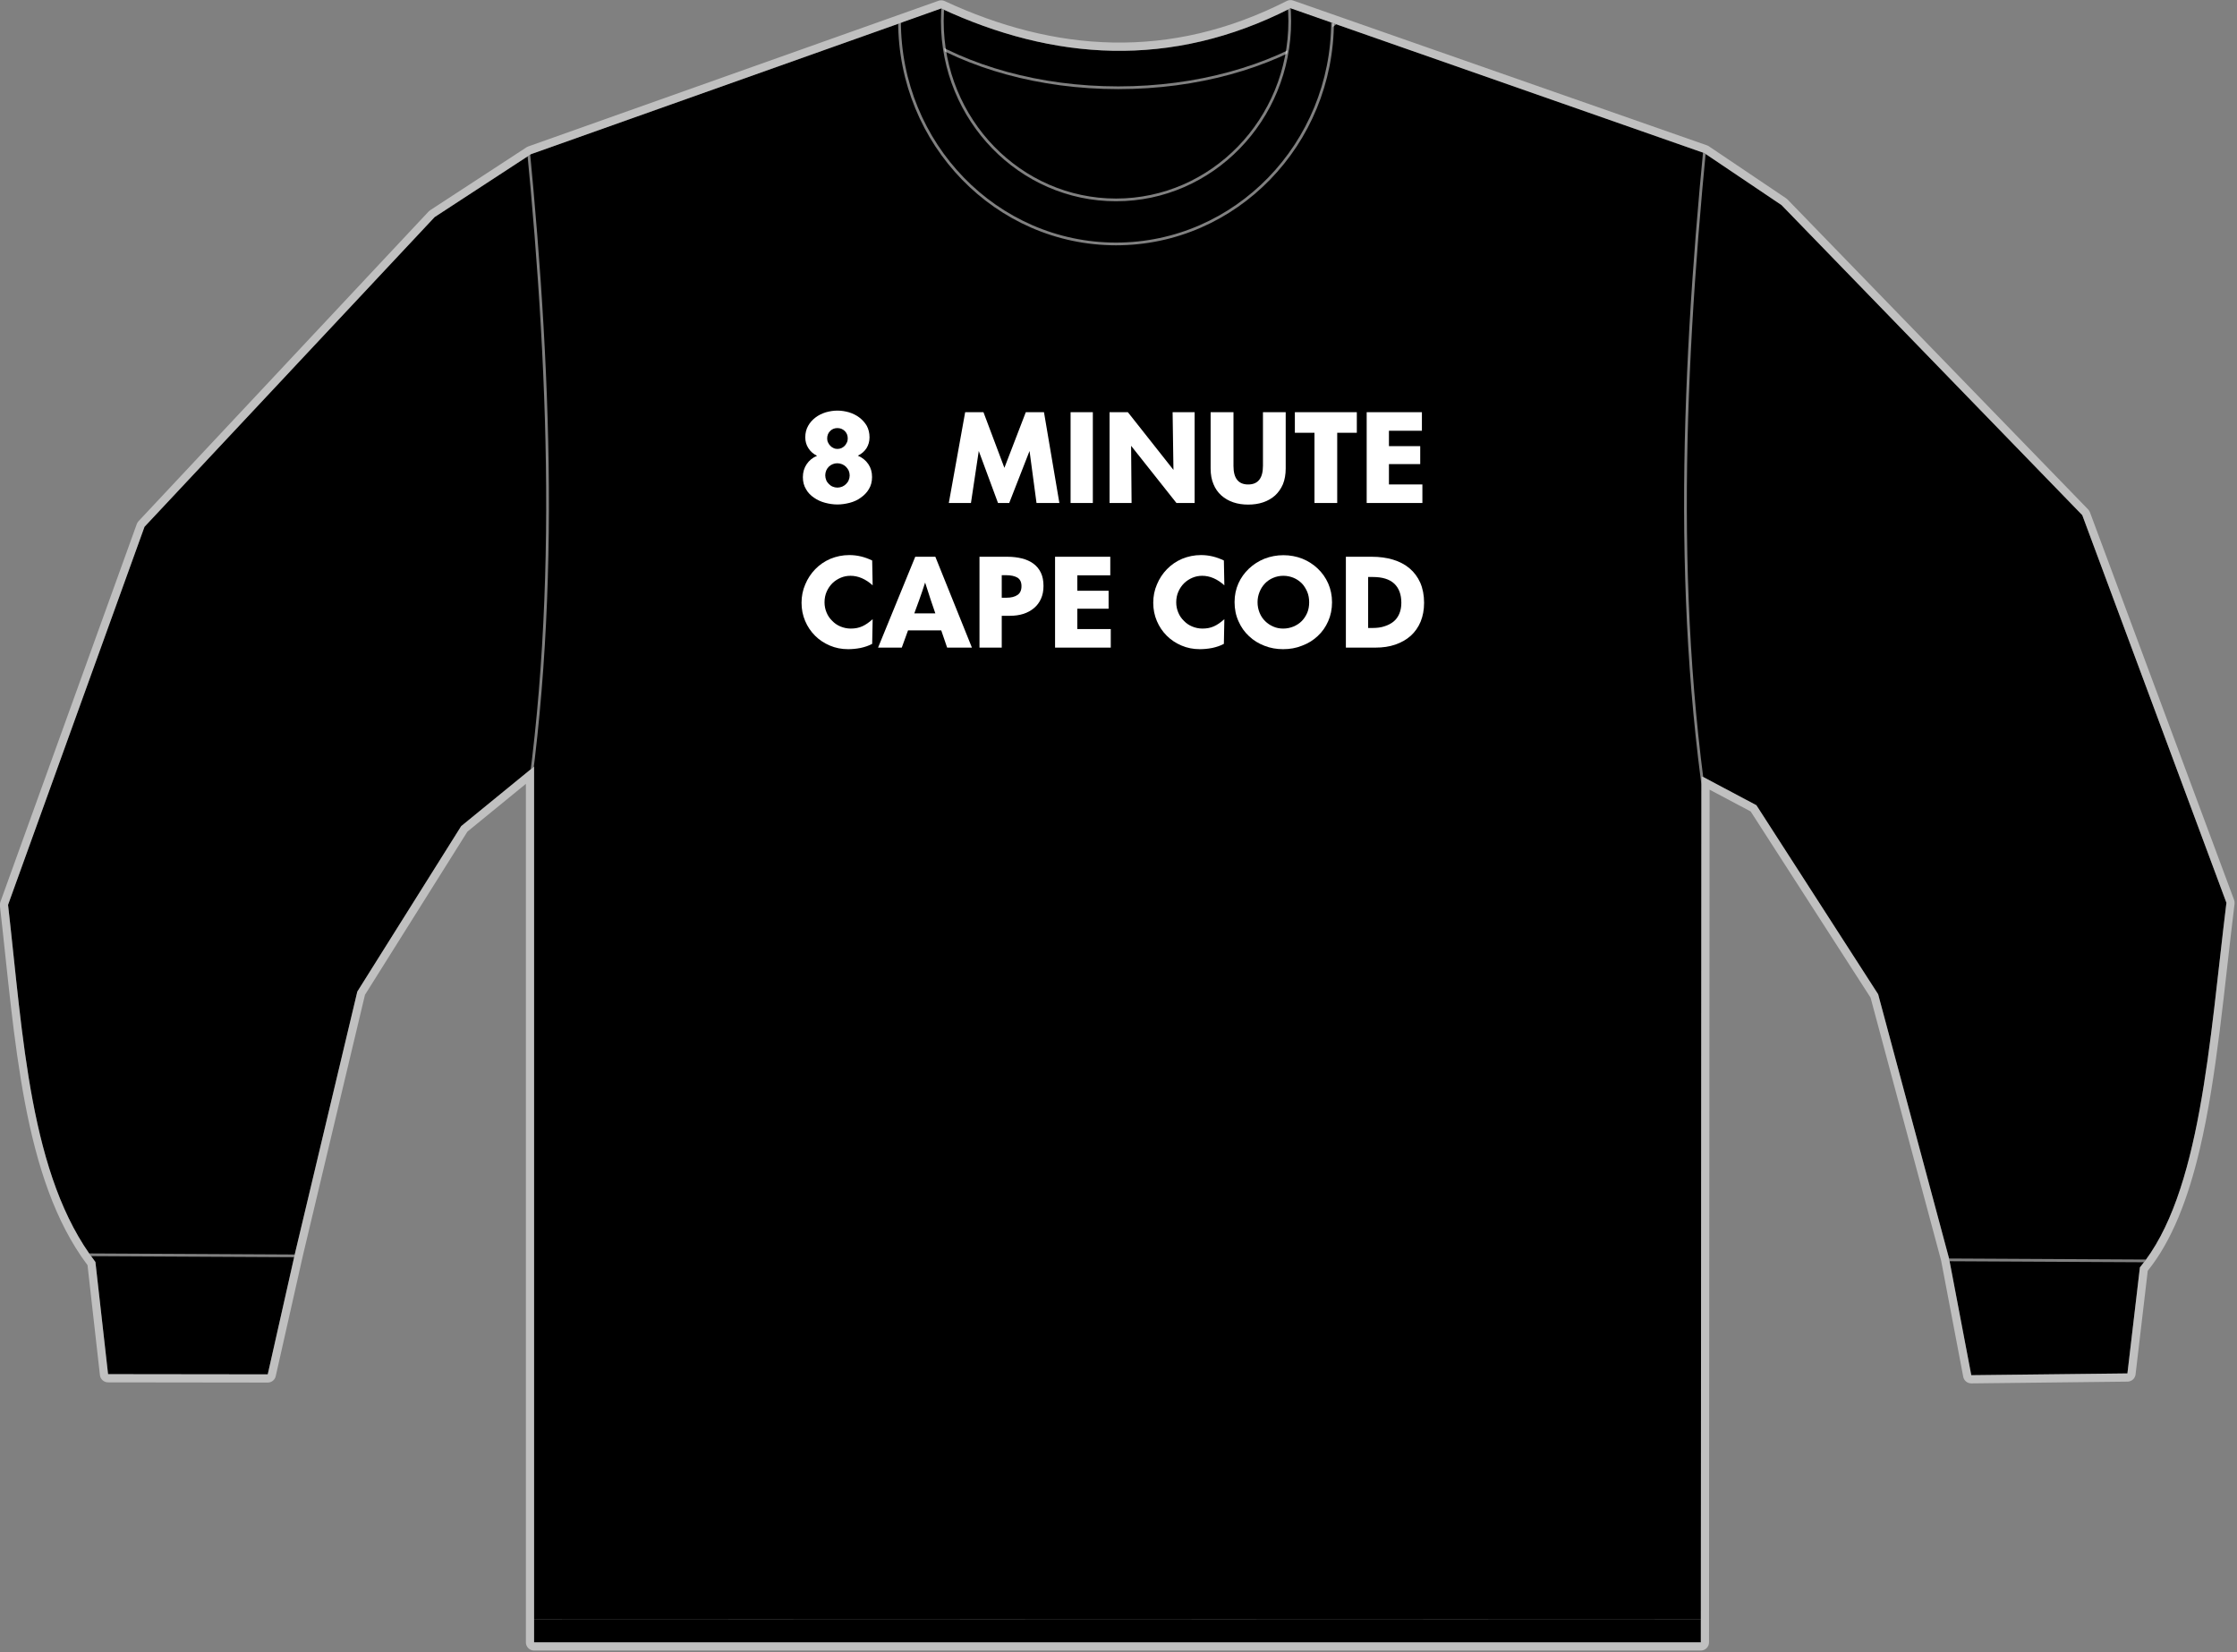
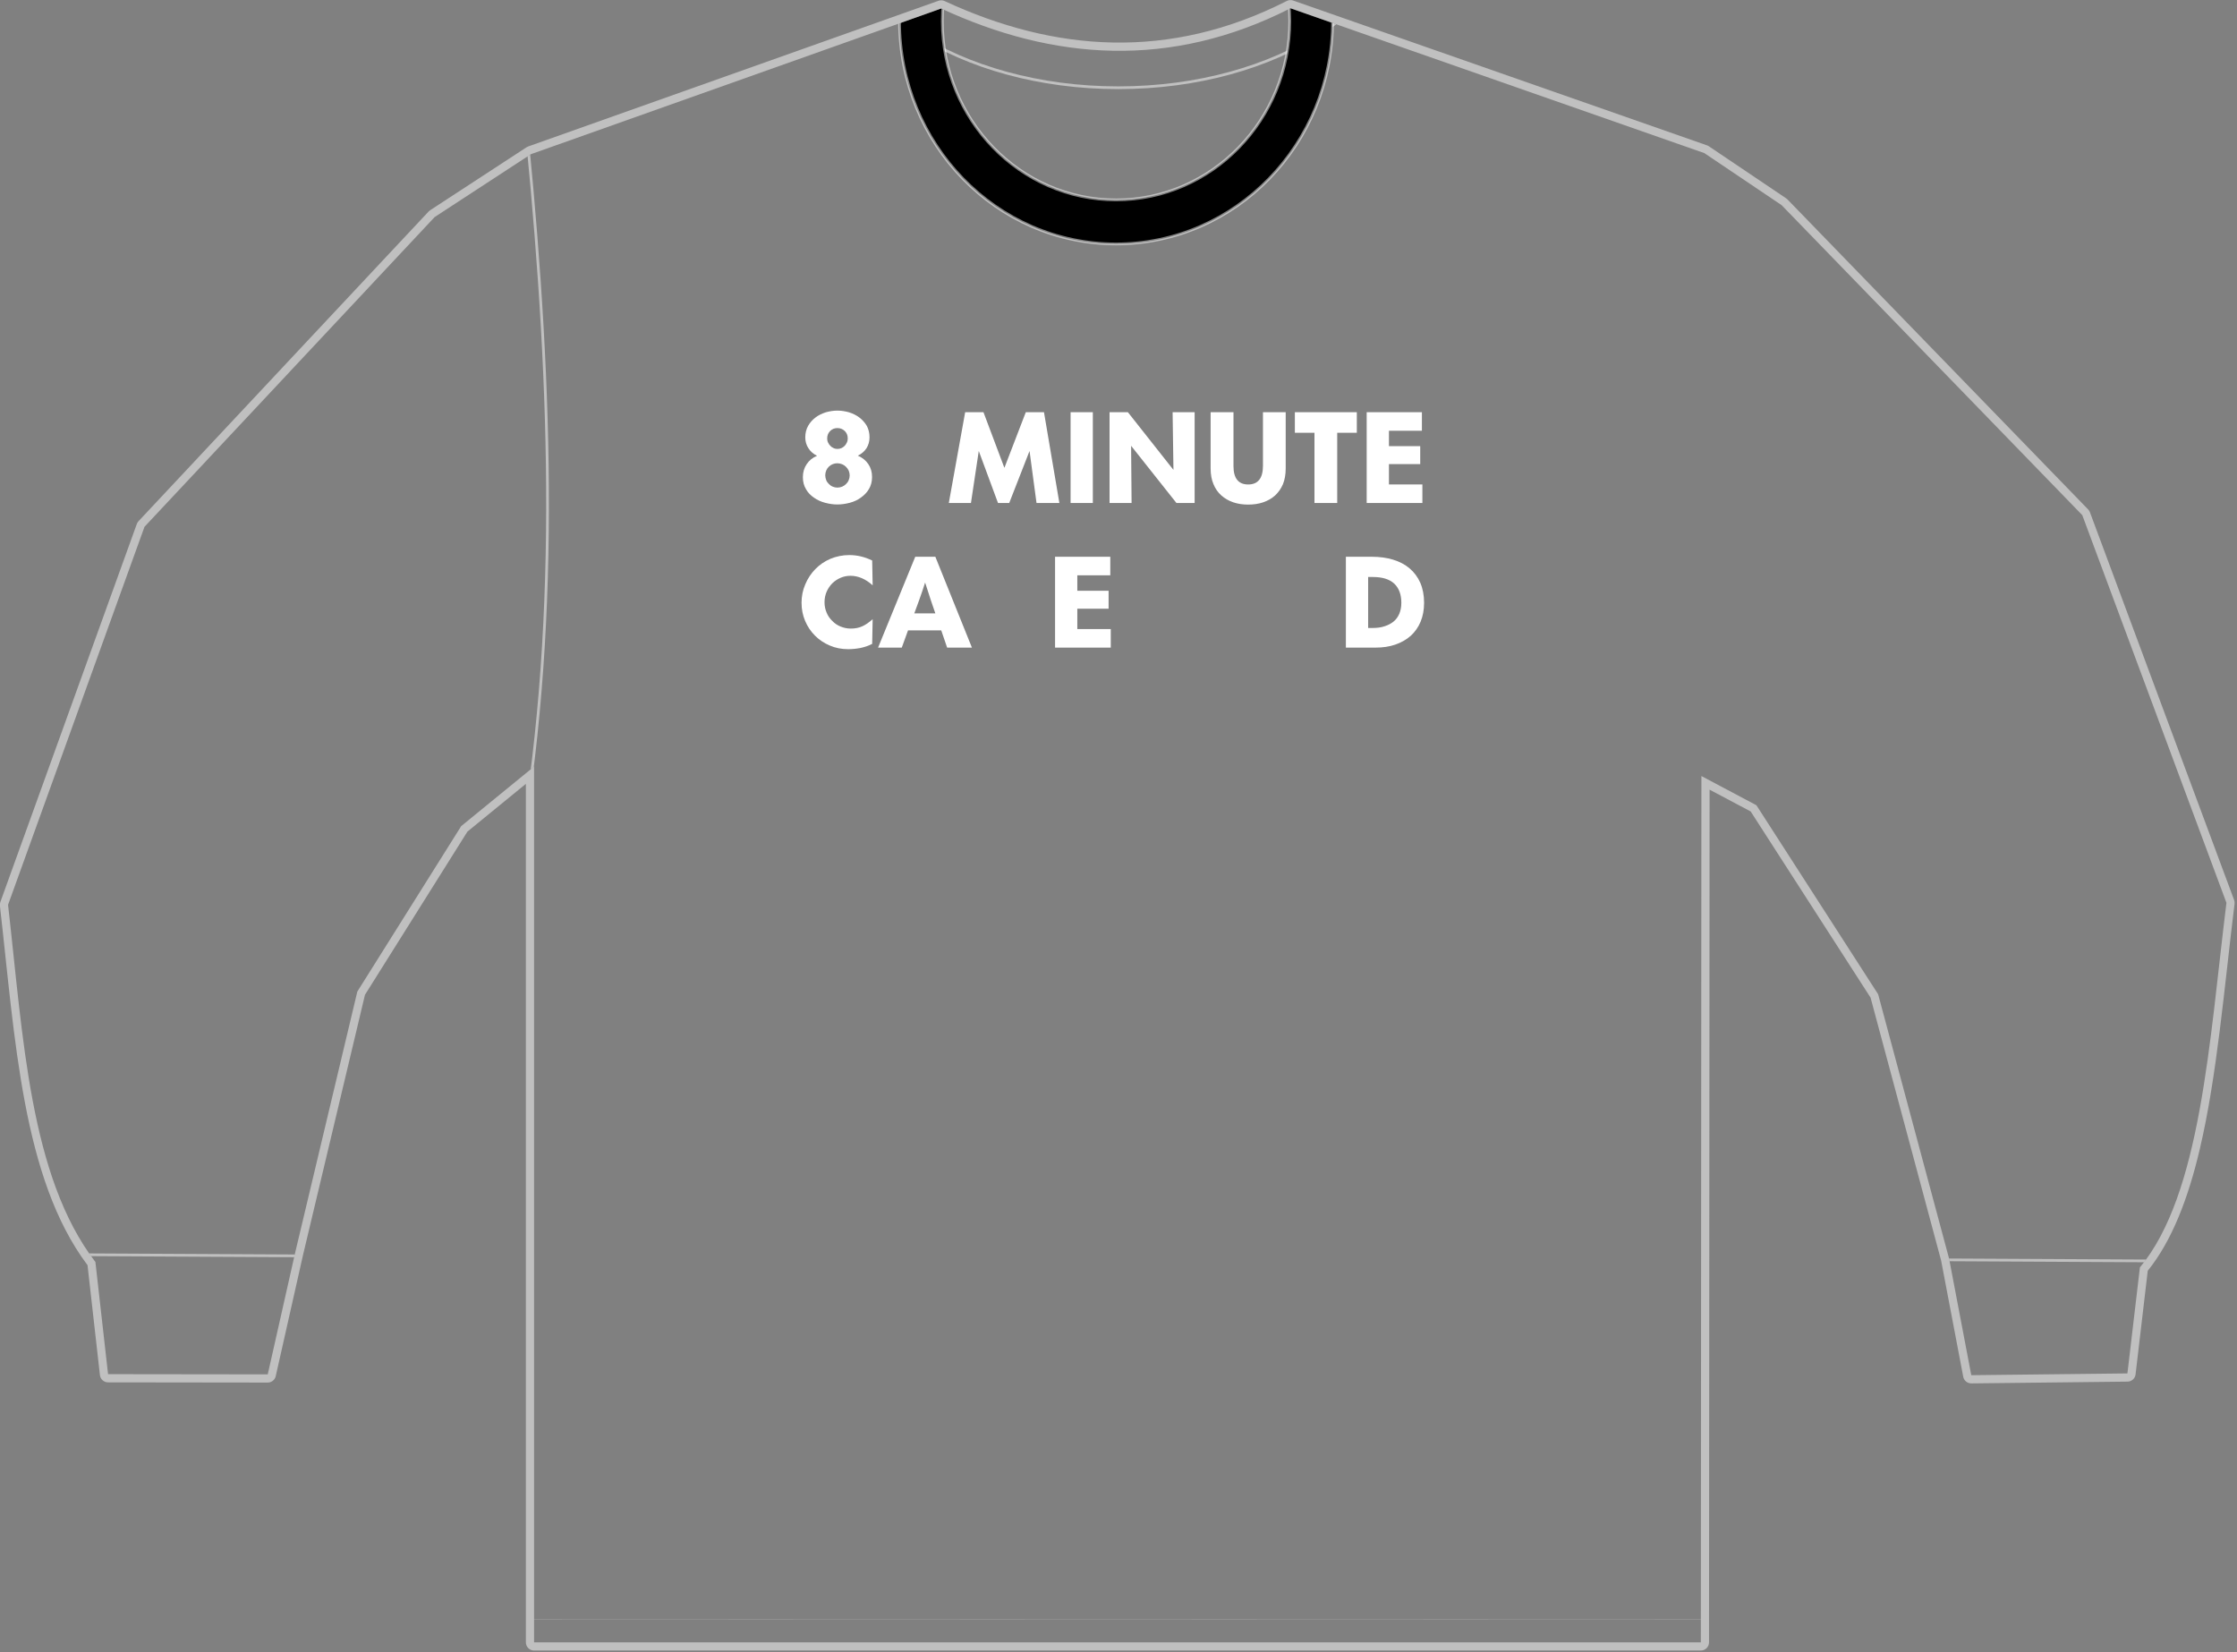
<svg xmlns="http://www.w3.org/2000/svg" width="100%" height="100%" viewBox="0 0 669 494" version="1.1" xml:space="preserve" style="fill-rule:evenodd;clip-rule:evenodd;stroke-linecap:round;stroke-linejoin:round;stroke-miterlimit:1.5;">
  <rect x="0" y="0" width="669" height="494" fill="#808080" stroke="none" />
  <g transform="matrix(0.681,0,0,0.68,-73.21,-160.973)">
-     <path d="M855.942,304.043L674.219,240.367C621.58,267.216 569.976,263.302 520.841,240.471L340.678,304.525L298.374,332.183L170.961,468.381L111.04,634.617C117.666,692.607 120.523,754.047 149.403,791.676L154.959,841.002L225.08,841.09L237.161,787.408L264.417,672.774L310.039,600L342.041,573.821L342.041,958.923L854.425,958.923L854.677,577.983L878.83,590.819L932.295,673.949L963.45,790.197L973.19,841.455L1041.76,840.677L1047.24,794.063C1074.01,761.909 1077.7,694.911 1085.24,633.719L1021.94,463.262L889.888,326.932L855.942,304.043Z" />
    <clipPath id="_clip1">
      <path d="M855.942,304.043L674.219,240.367C621.58,267.216 569.976,263.302 520.841,240.471L340.678,304.525L298.374,332.183L170.961,468.381L111.04,634.617C117.666,692.607 120.523,754.047 149.403,791.676L154.959,841.002L225.08,841.09L237.161,787.408L264.417,672.774L310.039,600L342.041,573.821L342.041,958.923L854.425,958.923L854.677,577.983L878.83,590.819L932.295,673.949L963.45,790.197L973.19,841.455L1041.76,840.677L1047.24,794.063C1074.01,761.909 1077.7,694.911 1085.24,633.719L1021.94,463.262L889.888,326.932L855.942,304.043Z" />
    </clipPath>
    <g clip-path="url(#_clip1)">
      <g transform="matrix(0.998,0,0,1,0.383,0)">
        <path d="M953.695,790.683L1065.18,791.263L1060.23,865.732L956.706,865.725L953.695,790.683Z" style="fill:none;stroke:white;stroke-opacity:0.5;stroke-width:1.2px;" />
      </g>
      <g transform="matrix(0.998,0,0,1,-819.044,-2.25)">
        <path d="M953.695,790.683L1065.18,791.263L1060.23,865.732L956.706,865.725L953.695,790.683Z" style="fill:none;stroke:white;stroke-opacity:0.5;stroke-width:1.2px;" />
      </g>
      <g transform="matrix(4.864,0,0,0.243,-4301.59,756.666)">
        <path d="M953.695,790.683L1065.18,791.263L1072.61,1014.21L949.402,936.695L953.695,790.683Z" style="fill:none;stroke:white;stroke-opacity:0.5;stroke-width:0.35px;" />
      </g>
      <g transform="matrix(0.998,0,0,1,0.383,0)">
        <ellipse cx="599.423" cy="193.851" rx="126.064" ry="81.46" style="fill:none;stroke:white;stroke-opacity:0.5;stroke-width:1.2px;" />
      </g>
      <g transform="matrix(0.791,0,0,0.788,160.892,79.923)">
        <path d="M432.582,197.619C432.132,201.99 431.907,206.383 431.907,210.779C431.907,279.404 485.77,335.119 552.114,335.119C618.457,335.119 672.32,279.404 672.32,210.779C672.32,206.383 672.095,201.99 671.645,197.619L648.02,200.22C648.381,203.727 648.562,207.252 648.562,210.779C648.562,265.841 605.345,310.544 552.114,310.544C498.882,310.544 455.665,265.841 455.665,210.779C455.665,207.252 455.846,203.727 456.207,200.22L432.582,197.619Z" style="stroke:white;stroke-opacity:0.5;stroke-width:1.52px;" />
      </g>
      <g transform="matrix(0.716,0,0,0.718,-2767.55,-2938.83)">
        <g transform="matrix(73.797,0,0,73.797,4503.81,4730.86)">
          <path d="M0.055,-0.215C0.055,-0.256 0.066,-0.292 0.087,-0.323C0.108,-0.354 0.136,-0.377 0.173,-0.392C0.142,-0.407 0.118,-0.428 0.101,-0.455C0.084,-0.481 0.075,-0.511 0.075,-0.545C0.075,-0.581 0.083,-0.613 0.099,-0.641C0.114,-0.668 0.135,-0.691 0.16,-0.71C0.185,-0.729 0.214,-0.743 0.246,-0.753C0.278,-0.762 0.31,-0.767 0.342,-0.767C0.374,-0.767 0.406,-0.762 0.438,-0.753C0.47,-0.743 0.499,-0.729 0.524,-0.71C0.549,-0.691 0.57,-0.668 0.586,-0.641C0.601,-0.613 0.609,-0.581 0.609,-0.545C0.609,-0.511 0.6,-0.481 0.584,-0.455C0.567,-0.429 0.543,-0.408 0.512,-0.393C0.549,-0.377 0.578,-0.354 0.599,-0.323C0.62,-0.292 0.63,-0.257 0.63,-0.216C0.63,-0.177 0.621,-0.144 0.604,-0.116C0.587,-0.087 0.564,-0.064 0.537,-0.045C0.51,-0.025 0.479,-0.011 0.445,-0.002C0.41,0.007 0.376,0.012 0.342,0.012C0.308,0.012 0.274,0.007 0.24,-0.002C0.206,-0.011 0.175,-0.025 0.148,-0.044C0.12,-0.063 0.097,-0.086 0.081,-0.115C0.064,-0.143 0.055,-0.176 0.055,-0.215ZM0.241,-0.23C0.241,-0.216 0.244,-0.203 0.249,-0.19C0.254,-0.177 0.262,-0.167 0.271,-0.158C0.28,-0.149 0.29,-0.141 0.303,-0.136C0.315,-0.131 0.328,-0.128 0.342,-0.128C0.356,-0.128 0.369,-0.131 0.382,-0.136C0.394,-0.141 0.405,-0.149 0.414,-0.158C0.423,-0.167 0.431,-0.177 0.436,-0.19C0.441,-0.202 0.444,-0.215 0.444,-0.229C0.444,-0.243 0.441,-0.256 0.436,-0.269C0.43,-0.281 0.422,-0.292 0.413,-0.301C0.404,-0.31 0.393,-0.317 0.381,-0.322C0.368,-0.327 0.355,-0.33 0.342,-0.33C0.329,-0.33 0.316,-0.328 0.304,-0.323C0.291,-0.318 0.28,-0.311 0.271,-0.302C0.262,-0.293 0.254,-0.282 0.249,-0.27C0.244,-0.257 0.241,-0.244 0.241,-0.23ZM0.257,-0.536C0.257,-0.524 0.259,-0.513 0.264,-0.503C0.269,-0.492 0.275,-0.483 0.283,-0.475C0.29,-0.467 0.299,-0.461 0.31,-0.456C0.32,-0.451 0.331,-0.449 0.342,-0.449C0.354,-0.449 0.365,-0.451 0.376,-0.456C0.386,-0.461 0.395,-0.467 0.403,-0.475C0.41,-0.483 0.416,-0.492 0.421,-0.503C0.426,-0.513 0.428,-0.524 0.428,-0.536C0.428,-0.561 0.42,-0.581 0.403,-0.598C0.386,-0.614 0.366,-0.622 0.342,-0.622C0.318,-0.622 0.298,-0.614 0.282,-0.598C0.265,-0.581 0.257,-0.561 0.257,-0.536Z" style="fill:white;fill-rule:nonzero;" />
        </g>
        <g transform="matrix(73.797,0,0,73.797,4595.68,4730.86)">
          <path d="M0.159,-0.754L0.311,-0.754L0.485,-0.292L0.663,-0.754L0.814,-0.754L0.942,-0L0.752,-0L0.694,-0.432L0.525,-0L0.432,-0L0.272,-0.432L0.207,-0L0.023,-0L0.159,-0.754Z" style="fill:white;fill-rule:nonzero;" />
        </g>
        <g transform="matrix(73.797,0,0,73.797,4666.9,4730.86)">
          <rect x="0.07" y="-0.754" width="0.185" height="0.754" style="fill:white;fill-rule:nonzero;" />
        </g>
        <g transform="matrix(73.797,0,0,73.797,4690.81,4730.86)">
          <path d="M0.07,-0L0.07,-0.754L0.222,-0.754L0.601,-0.275L0.594,-0.754L0.777,-0.754L0.777,-0L0.626,-0L0.249,-0.475L0.253,-0L0.07,-0Z" style="fill:white;fill-rule:nonzero;" />
        </g>
        <g transform="matrix(73.797,0,0,73.797,4753.31,4730.86)">
          <path d="M0.063,-0.754L0.253,-0.754L0.253,-0.307C0.253,-0.205 0.294,-0.154 0.375,-0.154C0.457,-0.154 0.498,-0.206 0.498,-0.309L0.498,-0.754L0.687,-0.754L0.687,-0.287C0.687,-0.237 0.679,-0.193 0.664,-0.156C0.648,-0.119 0.626,-0.088 0.599,-0.063C0.571,-0.038 0.538,-0.019 0.5,-0.006C0.462,0.007 0.42,0.013 0.375,0.013C0.33,0.013 0.289,0.007 0.251,-0.006C0.213,-0.019 0.18,-0.038 0.152,-0.063C0.124,-0.088 0.102,-0.119 0.087,-0.156C0.071,-0.193 0.063,-0.237 0.063,-0.287L0.063,-0.754Z" style="fill:white;fill-rule:nonzero;" />
        </g>
        <g transform="matrix(73.797,0,0,73.797,4808.74,4730.86)">
          <path d="M0.012,-0.754L0.527,-0.754L0.527,-0.583L0.364,-0.583L0.364,-0L0.175,-0L0.175,-0.583L0.012,-0.583L0.012,-0.754Z" style="fill:white;fill-rule:nonzero;" />
        </g>
        <g transform="matrix(73.797,0,0,73.797,4848.51,4730.86)">
          <path d="M0.529,-0.754L0.529,-0.6L0.255,-0.6L0.255,-0.472L0.515,-0.472L0.515,-0.323L0.255,-0.323L0.255,-0.154L0.533,-0.154L0.533,-0L0.07,-0L0.07,-0.754L0.529,-0.754Z" style="fill:white;fill-rule:nonzero;" />
        </g>
        <g transform="matrix(73.797,0,0,73.797,4503.81,4819.41)">
          <path d="M0.044,-0.372C0.044,-0.426 0.054,-0.477 0.075,-0.525C0.095,-0.573 0.123,-0.615 0.158,-0.651C0.193,-0.687 0.235,-0.716 0.284,-0.737C0.333,-0.757 0.385,-0.768 0.441,-0.768C0.506,-0.768 0.569,-0.753 0.631,-0.723L0.635,-0.517C0.576,-0.57 0.514,-0.596 0.451,-0.596C0.423,-0.596 0.396,-0.591 0.37,-0.58C0.344,-0.569 0.321,-0.554 0.301,-0.535C0.281,-0.515 0.265,-0.492 0.253,-0.465C0.241,-0.438 0.235,-0.408 0.235,-0.376C0.235,-0.345 0.241,-0.317 0.252,-0.291C0.263,-0.264 0.279,-0.241 0.299,-0.222C0.318,-0.202 0.341,-0.186 0.368,-0.175C0.395,-0.164 0.423,-0.158 0.453,-0.158C0.489,-0.158 0.521,-0.164 0.549,-0.177C0.576,-0.189 0.605,-0.209 0.635,-0.236L0.631,-0.031C0.603,-0.016 0.571,-0.005 0.534,0.003C0.497,0.01 0.462,0.013 0.431,0.013C0.376,0.013 0.326,0.003 0.279,-0.017C0.232,-0.037 0.191,-0.064 0.156,-0.099C0.121,-0.134 0.094,-0.174 0.074,-0.221C0.054,-0.268 0.044,-0.318 0.044,-0.372Z" style="fill:white;fill-rule:nonzero;" />
        </g>
        <g transform="matrix(73.797,0,0,73.797,4554.51,4819.41)">
          <path d="M-0.007,-0L0.302,-0.754L0.469,-0.754L0.773,-0L0.567,-0L0.518,-0.143L0.242,-0.143L0.19,-0L-0.007,-0ZM0.469,-0.284L0.432,-0.392L0.384,-0.54C0.376,-0.515 0.368,-0.491 0.36,-0.467C0.352,-0.442 0.343,-0.418 0.334,-0.393L0.294,-0.284L0.469,-0.284Z" style="fill:white;fill-rule:nonzero;" />
        </g>
        <g transform="matrix(73.797,0,0,73.797,4611.03,4819.41)">
-           <path d="M0.302,-0.754C0.346,-0.754 0.386,-0.749 0.423,-0.74C0.46,-0.731 0.491,-0.716 0.518,-0.697C0.544,-0.678 0.565,-0.653 0.58,-0.622C0.595,-0.591 0.602,-0.554 0.602,-0.511C0.602,-0.471 0.595,-0.436 0.581,-0.405C0.567,-0.374 0.548,-0.349 0.523,-0.328C0.498,-0.307 0.469,-0.291 0.435,-0.28C0.4,-0.269 0.363,-0.264 0.322,-0.264L0.255,-0.264L0.255,-0L0.07,-0L0.07,-0.754L0.302,-0.754ZM0.255,-0.414L0.295,-0.414C0.334,-0.414 0.364,-0.422 0.386,-0.437C0.408,-0.452 0.419,-0.476 0.419,-0.51C0.419,-0.543 0.408,-0.567 0.385,-0.581C0.362,-0.594 0.331,-0.601 0.292,-0.601L0.255,-0.601L0.255,-0.414Z" style="fill:white;fill-rule:nonzero;" />
-         </g>
+           </g>
        <g transform="matrix(73.797,0,0,73.797,4657.38,4819.41)">
          <path d="M0.529,-0.754L0.529,-0.6L0.255,-0.6L0.255,-0.472L0.515,-0.472L0.515,-0.323L0.255,-0.323L0.255,-0.154L0.533,-0.154L0.533,-0L0.07,-0L0.07,-0.754L0.529,-0.754Z" style="fill:white;fill-rule:nonzero;" />
        </g>
        <g transform="matrix(73.797,0,0,73.797,4719.52,4819.41)">
-           <path d="M0.044,-0.372C0.044,-0.426 0.054,-0.477 0.075,-0.525C0.095,-0.573 0.123,-0.615 0.158,-0.651C0.193,-0.687 0.235,-0.716 0.284,-0.737C0.333,-0.757 0.385,-0.768 0.441,-0.768C0.506,-0.768 0.569,-0.753 0.631,-0.723L0.635,-0.517C0.576,-0.57 0.514,-0.596 0.451,-0.596C0.423,-0.596 0.396,-0.591 0.37,-0.58C0.344,-0.569 0.321,-0.554 0.301,-0.535C0.281,-0.515 0.265,-0.492 0.253,-0.465C0.241,-0.438 0.235,-0.408 0.235,-0.376C0.235,-0.345 0.241,-0.317 0.252,-0.291C0.263,-0.264 0.279,-0.241 0.299,-0.222C0.318,-0.202 0.341,-0.186 0.368,-0.175C0.395,-0.164 0.423,-0.158 0.453,-0.158C0.489,-0.158 0.521,-0.164 0.549,-0.177C0.576,-0.189 0.605,-0.209 0.635,-0.236L0.631,-0.031C0.603,-0.016 0.571,-0.005 0.534,0.003C0.497,0.01 0.462,0.013 0.431,0.013C0.376,0.013 0.326,0.003 0.279,-0.017C0.232,-0.037 0.191,-0.064 0.156,-0.099C0.121,-0.134 0.094,-0.174 0.074,-0.221C0.054,-0.268 0.044,-0.318 0.044,-0.372Z" style="fill:white;fill-rule:nonzero;" />
-         </g>
+           </g>
        <g transform="matrix(73.797,0,0,73.797,4769.4,4819.41)">
-           <path d="M0.044,-0.378C0.044,-0.434 0.055,-0.486 0.076,-0.533C0.097,-0.58 0.127,-0.621 0.164,-0.656C0.201,-0.691 0.244,-0.718 0.293,-0.738C0.342,-0.757 0.395,-0.767 0.45,-0.767C0.505,-0.767 0.558,-0.757 0.607,-0.738C0.656,-0.718 0.698,-0.691 0.735,-0.656C0.772,-0.621 0.801,-0.58 0.822,-0.533C0.843,-0.485 0.854,-0.433 0.854,-0.376C0.854,-0.319 0.843,-0.266 0.822,-0.219C0.801,-0.171 0.772,-0.13 0.735,-0.096C0.698,-0.061 0.654,-0.034 0.605,-0.016C0.556,0.004 0.503,0.013 0.447,0.013C0.393,0.013 0.341,0.004 0.293,-0.015C0.243,-0.034 0.201,-0.06 0.164,-0.095C0.127,-0.129 0.098,-0.17 0.077,-0.218C0.055,-0.266 0.044,-0.319 0.044,-0.378ZM0.235,-0.377C0.235,-0.345 0.241,-0.316 0.252,-0.289C0.263,-0.262 0.279,-0.238 0.299,-0.219C0.318,-0.2 0.341,-0.185 0.367,-0.174C0.392,-0.163 0.419,-0.158 0.448,-0.158C0.479,-0.158 0.507,-0.164 0.534,-0.175C0.56,-0.186 0.583,-0.201 0.602,-0.22C0.621,-0.239 0.636,-0.262 0.648,-0.289C0.659,-0.316 0.664,-0.345 0.664,-0.376C0.664,-0.407 0.659,-0.436 0.648,-0.463C0.636,-0.49 0.622,-0.513 0.603,-0.533C0.584,-0.552 0.561,-0.568 0.535,-0.579C0.508,-0.59 0.48,-0.596 0.449,-0.596C0.419,-0.596 0.391,-0.59 0.365,-0.579C0.338,-0.568 0.316,-0.552 0.297,-0.533C0.278,-0.513 0.263,-0.49 0.252,-0.463C0.241,-0.436 0.235,-0.408 0.235,-0.377Z" style="fill:white;fill-rule:nonzero;" />
-         </g>
+           </g>
        <g transform="matrix(73.797,0,0,73.797,4835.75,4819.41)">
          <path d="M0.07,-0L0.07,-0.754L0.286,-0.754C0.35,-0.754 0.409,-0.746 0.462,-0.73C0.515,-0.714 0.561,-0.69 0.599,-0.658C0.637,-0.626 0.667,-0.586 0.688,-0.539C0.709,-0.491 0.72,-0.435 0.72,-0.372C0.72,-0.313 0.71,-0.261 0.691,-0.215C0.672,-0.169 0.644,-0.13 0.609,-0.098C0.573,-0.066 0.53,-0.042 0.481,-0.025C0.432,-0.008 0.377,-0 0.317,-0L0.07,-0ZM0.294,-0.163C0.329,-0.163 0.362,-0.167 0.391,-0.177C0.42,-0.186 0.445,-0.199 0.466,-0.216C0.487,-0.233 0.503,-0.255 0.514,-0.281C0.525,-0.307 0.531,-0.337 0.531,-0.372C0.531,-0.441 0.511,-0.494 0.472,-0.531C0.432,-0.568 0.373,-0.586 0.294,-0.586L0.255,-0.586L0.255,-0.163L0.294,-0.163Z" style="fill:white;fill-rule:nonzero;" />
        </g>
      </g>
      <g transform="matrix(0.96,0,0,0.962,-19.149,-105.985)">
        <path d="M371.197,400.374C382.976,513.097 388.748,624.911 371.817,733.285" style="fill:none;stroke:white;stroke-opacity:0.5;stroke-width:1.25px;stroke-linecap:square;stroke-linejoin:miter;" />
      </g>
      <g transform="matrix(-0.96,0,0,0.962,1214.78,-105.985)">
-         <path d="M371.197,400.374C382.976,513.097 388.748,624.911 371.817,733.285" style="fill:none;stroke:white;stroke-opacity:0.5;stroke-width:1.25px;stroke-linecap:square;stroke-linejoin:miter;" />
-       </g>
+         </g>
    </g>
    <path d="M857.952,301.049C857.697,300.877 857.421,300.739 857.131,300.637L675.408,236.96C674.481,236.635 673.461,236.704 672.586,237.151C621.027,263.449 570.482,259.559 522.355,237.198C521.501,236.801 520.525,236.755 519.637,237.071L339.474,301.124C339.206,301.219 338.949,301.347 338.711,301.503L296.407,329.161C296.166,329.318 295.944,329.504 295.747,329.715L168.334,465.913C167.999,466.271 167.741,466.693 167.574,467.155L107.653,633.391C107.465,633.914 107.399,634.474 107.463,635.027C114.121,693.291 117.283,754.932 145.937,793.071C145.936,793.069 151.381,841.407 151.381,841.407C151.586,843.23 153.124,844.608 154.954,844.61L225.076,844.699C226.761,844.701 228.222,843.532 228.593,841.884L240.668,788.223C240.668,788.223 267.782,674.19 267.782,674.19C267.782,674.19 312.774,602.421 312.774,602.421C312.774,602.421 338.441,581.425 338.441,581.425C338.441,581.425 338.441,958.923 338.441,958.923C338.441,960.916 340.053,962.532 342.041,962.532L854.425,962.532C856.413,962.532 858.025,960.918 858.026,958.926L858.274,583.979C858.274,583.979 876.313,593.566 876.313,593.566C876.313,593.566 928.963,675.43 928.963,675.43C928.963,675.43 959.938,791.003 959.938,791.003C959.938,791.003 969.653,842.13 969.653,842.13C969.979,843.848 971.487,845.084 973.231,845.064L1041.8,844.285C1043.61,844.265 1045.13,842.9 1045.34,841.098L1050.69,795.535C1061.32,782.349 1068.43,763.75 1073.51,742.185C1081.11,709.953 1084.27,671.009 1088.81,634.161C1088.88,633.586 1088.81,633.003 1088.61,632.46L1025.31,462.003C1025.14,461.534 1024.87,461.107 1024.52,460.748L892.472,324.419C892.298,324.239 892.106,324.078 891.898,323.938L857.952,301.049ZM855.942,304.043L674.219,240.367C621.58,267.216 569.976,263.302 520.841,240.471L340.678,304.525L298.374,332.183L170.961,468.381L111.04,634.617C117.666,692.607 120.523,754.047 149.403,791.676L154.959,841.002L225.08,841.09L237.161,787.408L264.417,672.774L310.039,600L342.041,573.821L342.041,958.923L854.425,958.923L854.677,577.983L878.83,590.819L932.295,673.949L963.45,790.197L973.19,841.455L1041.76,840.677L1047.24,794.063C1074.01,761.909 1077.7,694.911 1085.24,633.719L1021.94,463.262L889.888,326.932L855.942,304.043Z" style="fill:white;fill-opacity:0.5;" />
  </g>
</svg>